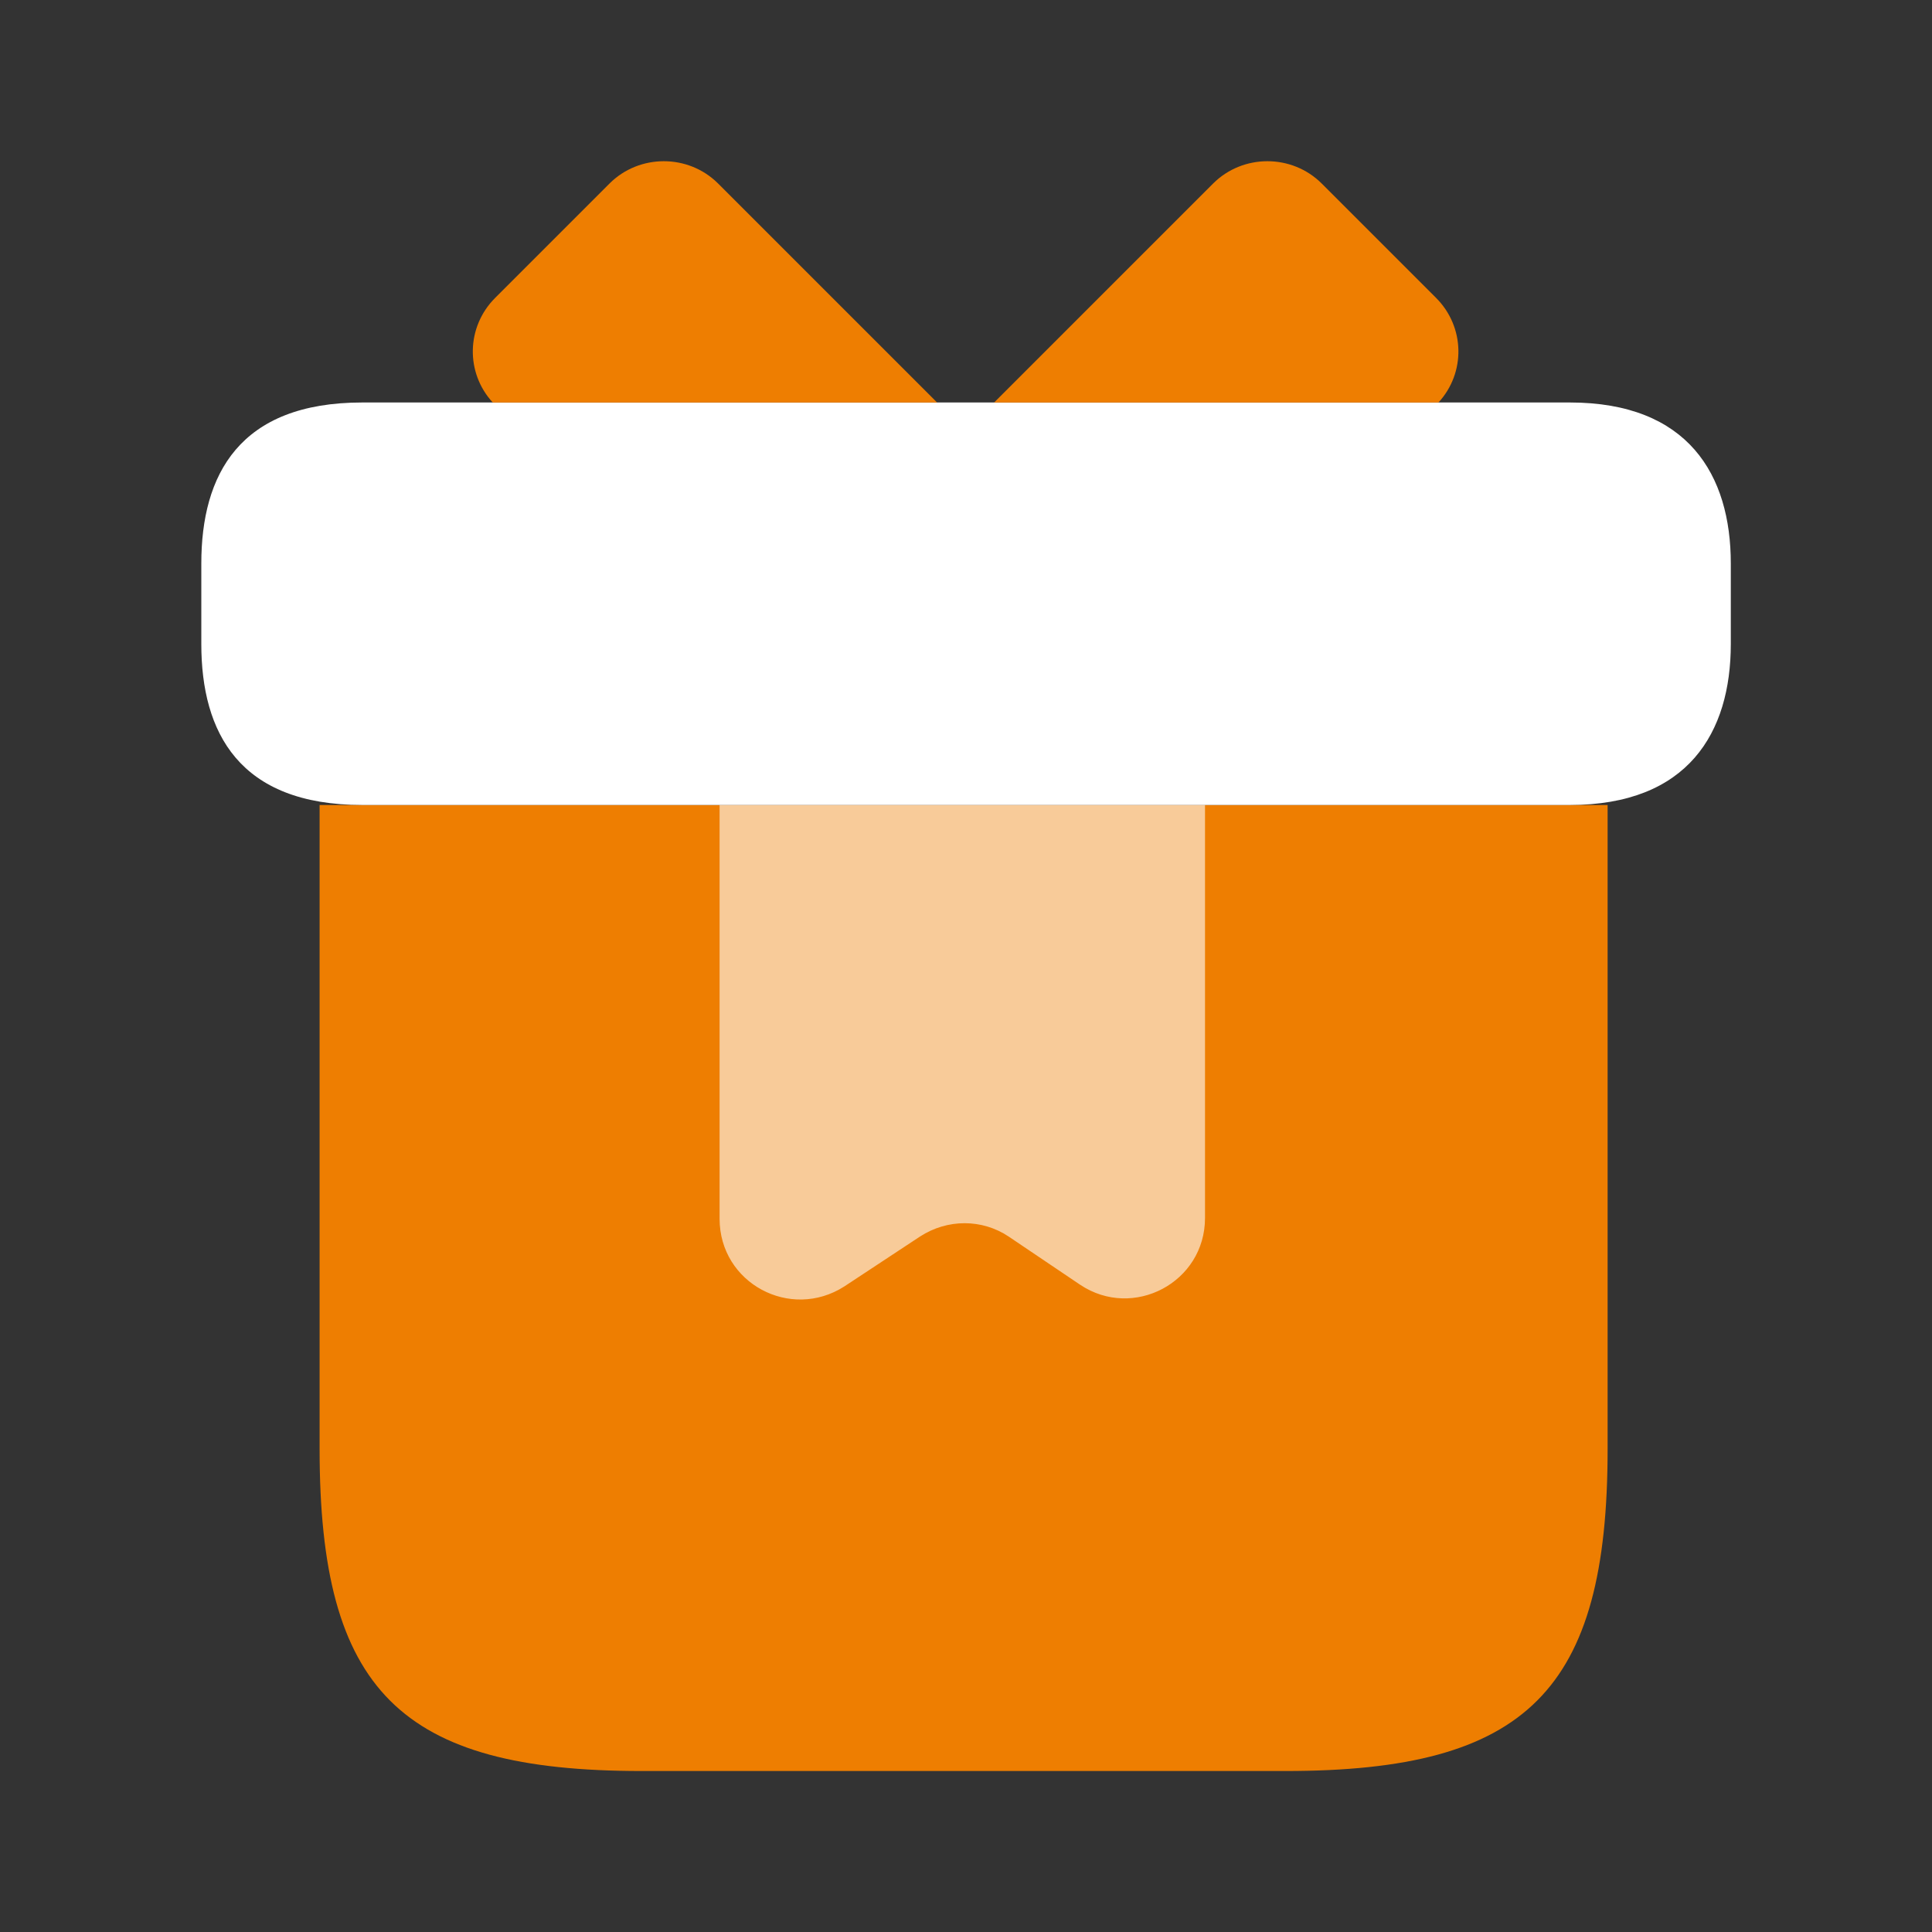
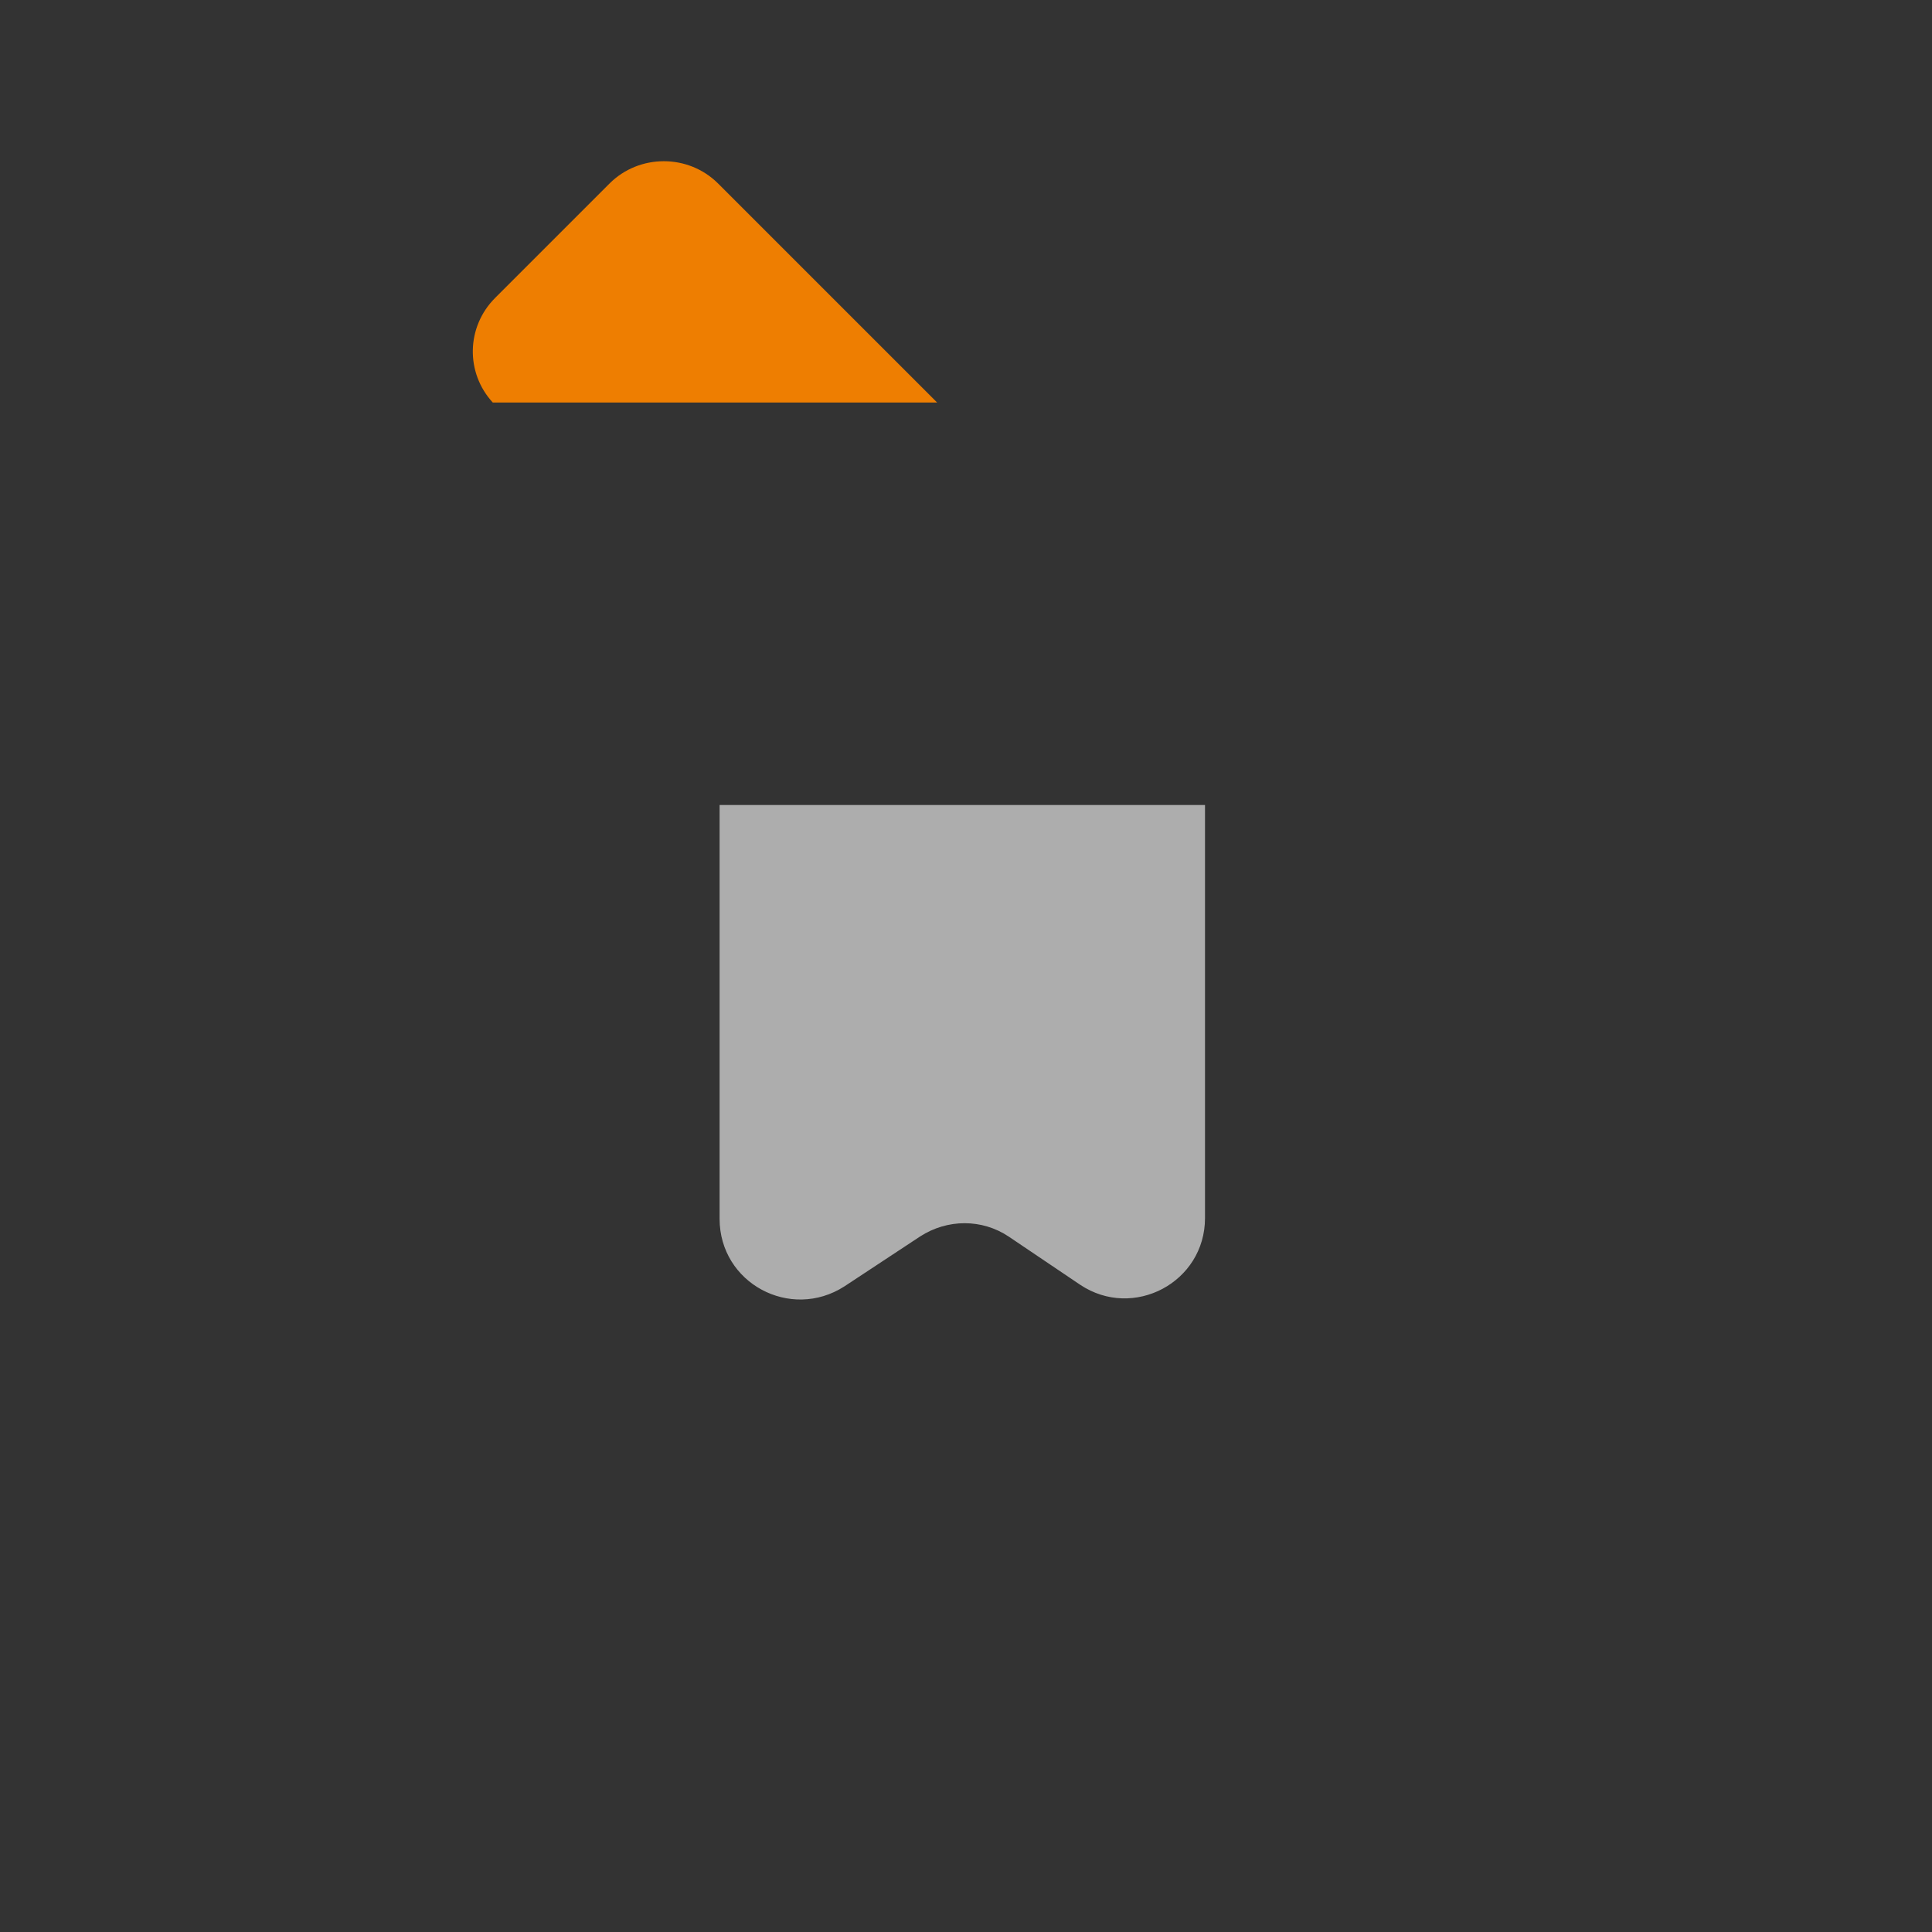
<svg xmlns="http://www.w3.org/2000/svg" width="80" height="80" viewBox="0 0 80 80" fill="none">
  <rect x="0" y="0" width="80" height="80" fill="#333333" stroke="none" />
-   <path d="M66.568 33.334V60.001C66.568 70.001 63.234 73.334 53.234 73.334H26.568C16.568 73.334 13.234 70.001 13.234 60.001V33.334H66.568Z" fill="#EE7E01" />
-   <path d="M71.669 23.333V26.666C71.669 30.333 69.903 33.333 65.003 33.333H15.003C9.903 33.333 8.336 30.333 8.336 26.666V23.333C8.336 19.666 9.903 16.666 15.003 16.666H65.003C69.903 16.666 71.669 19.666 71.669 23.333Z" fill="white" />
  <path d="M38.804 16.667H20.404C19.27 15.434 19.304 13.534 20.504 12.334L25.237 7.601C26.471 6.367 28.504 6.367 29.737 7.601L38.804 16.667Z" fill="#EE7E01" />
-   <path d="M59.564 16.667H41.164L50.231 7.601C51.464 6.367 53.497 6.367 54.731 7.601L59.464 12.334C60.664 13.534 60.697 15.434 59.564 16.667Z" fill="#EE7E01" />
  <path opacity="0.6" d="M29.797 33.334V50.467C29.797 53.134 32.73 54.701 34.964 53.267L38.097 51.201C39.23 50.467 40.663 50.467 41.764 51.201L44.73 53.201C46.93 54.667 49.897 53.101 49.897 50.434V33.334H29.797Z" fill="white" />
</svg>